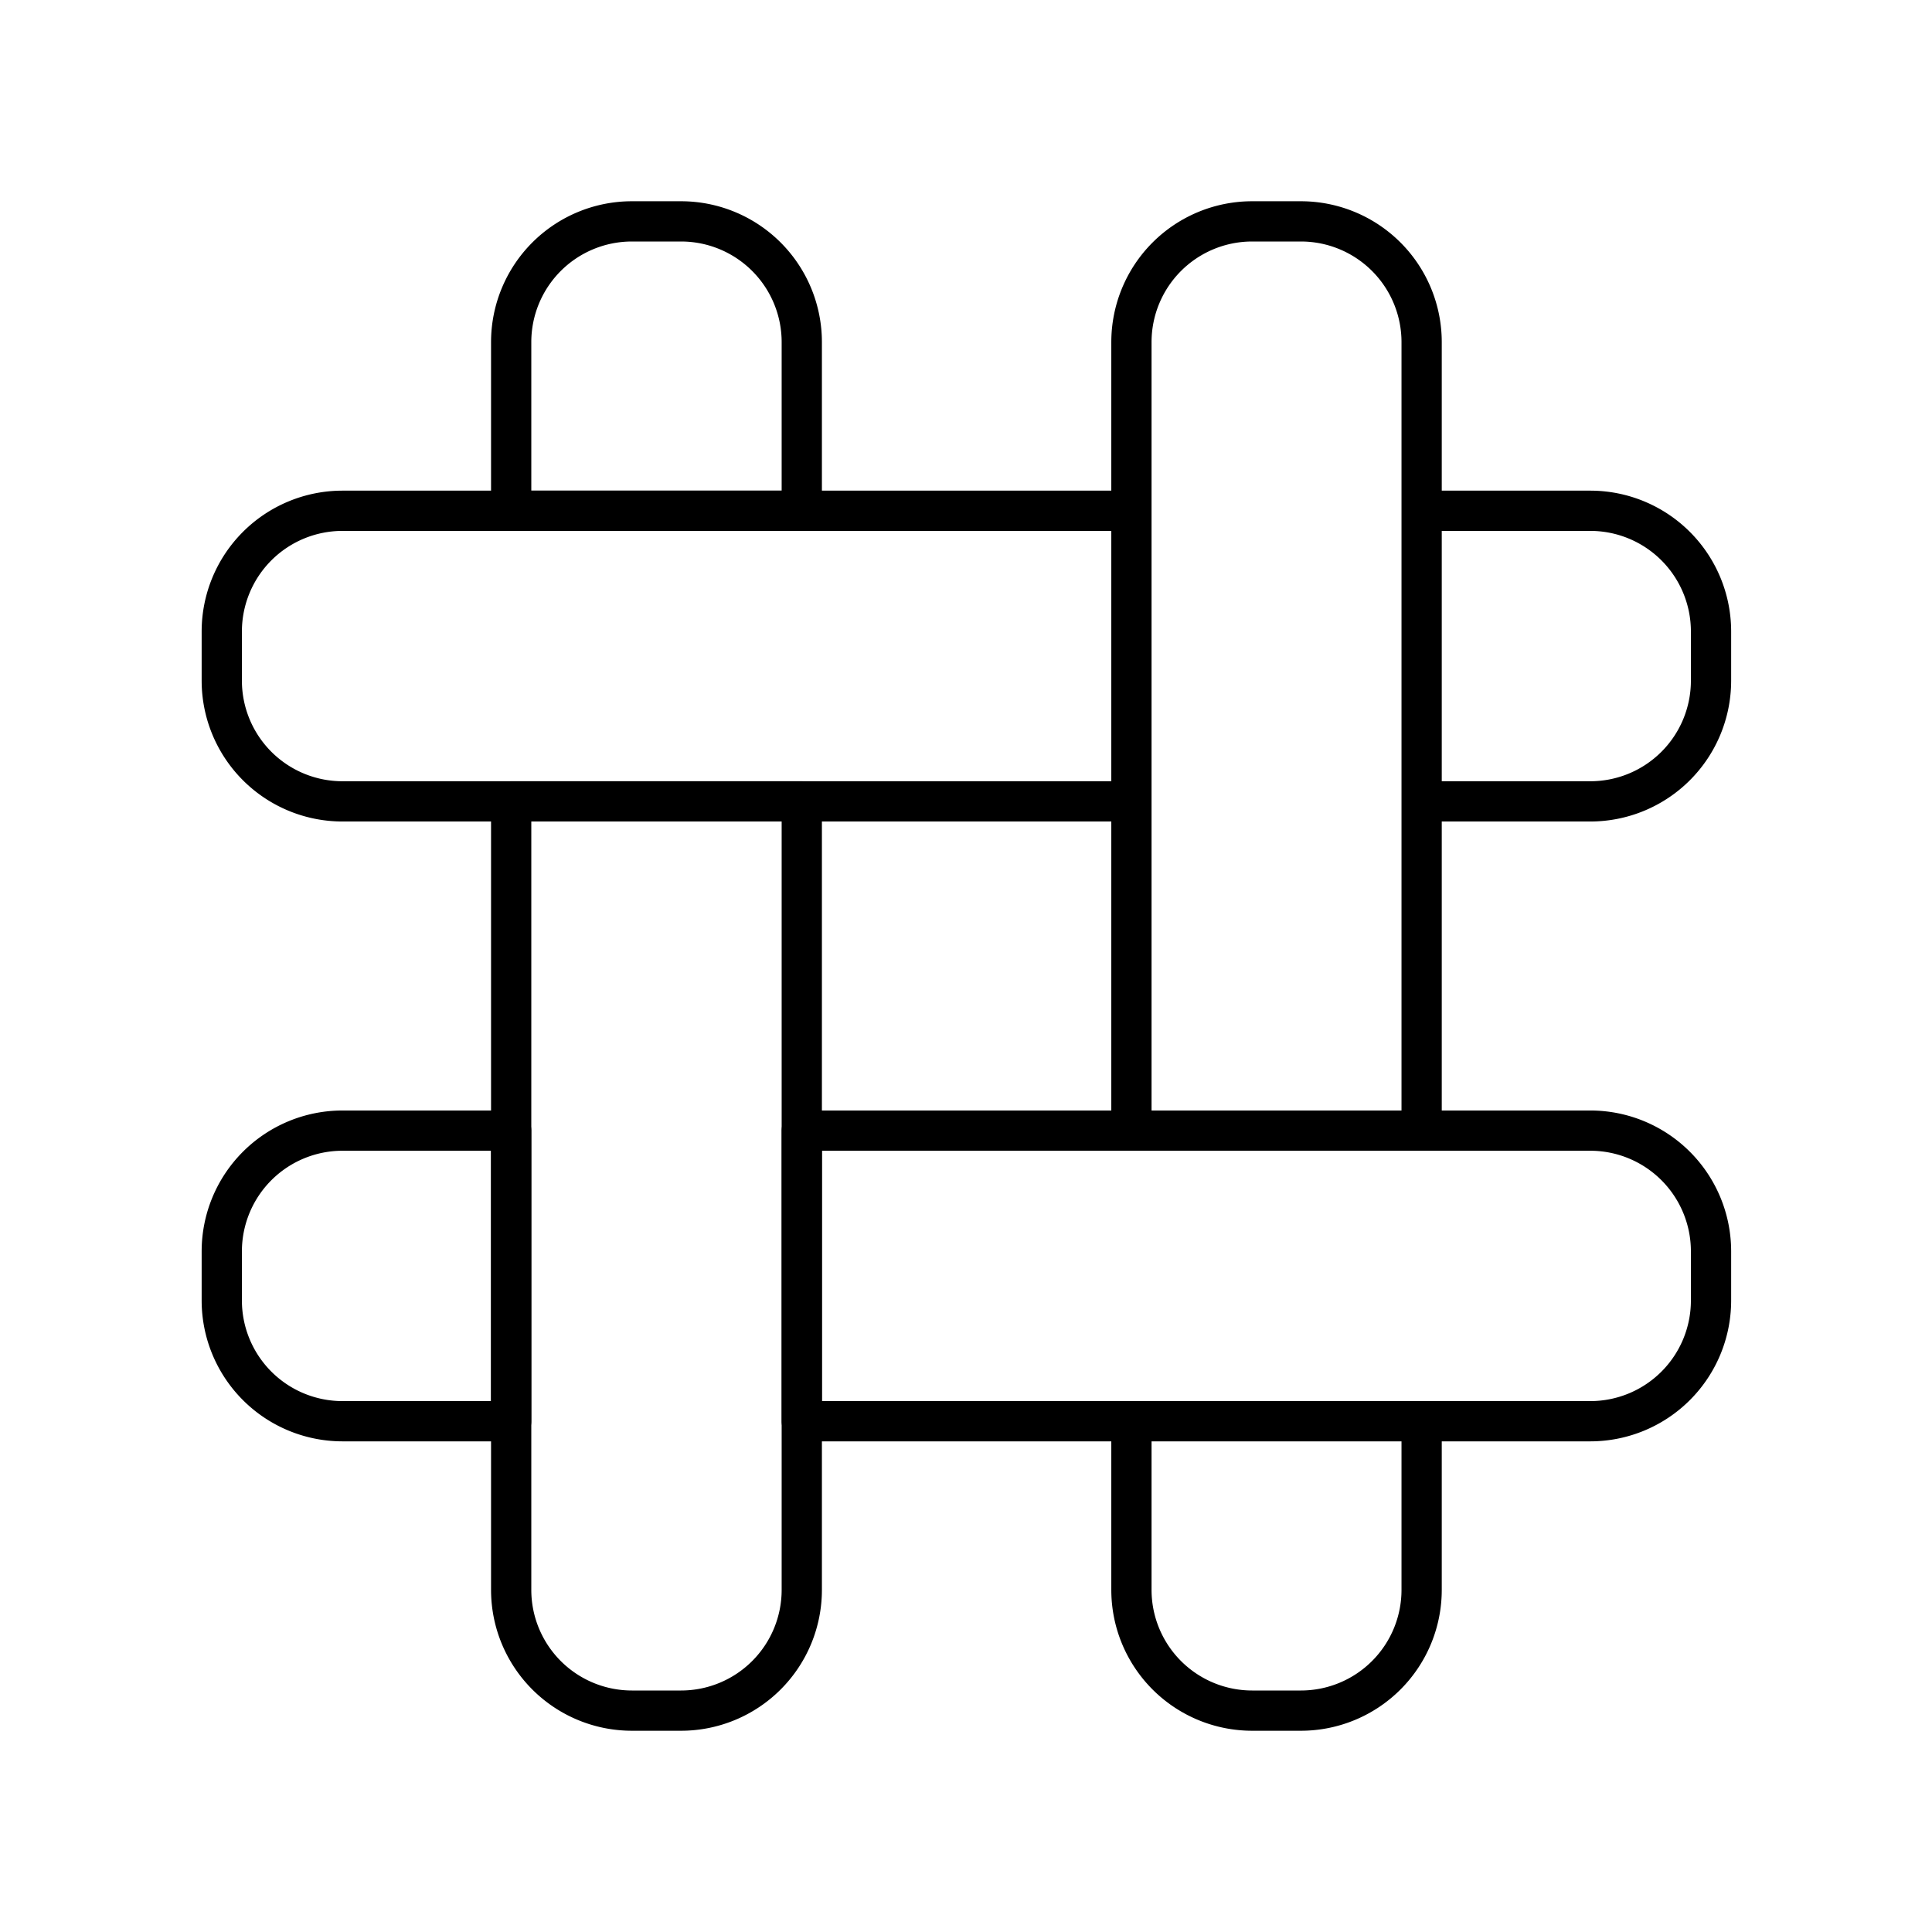
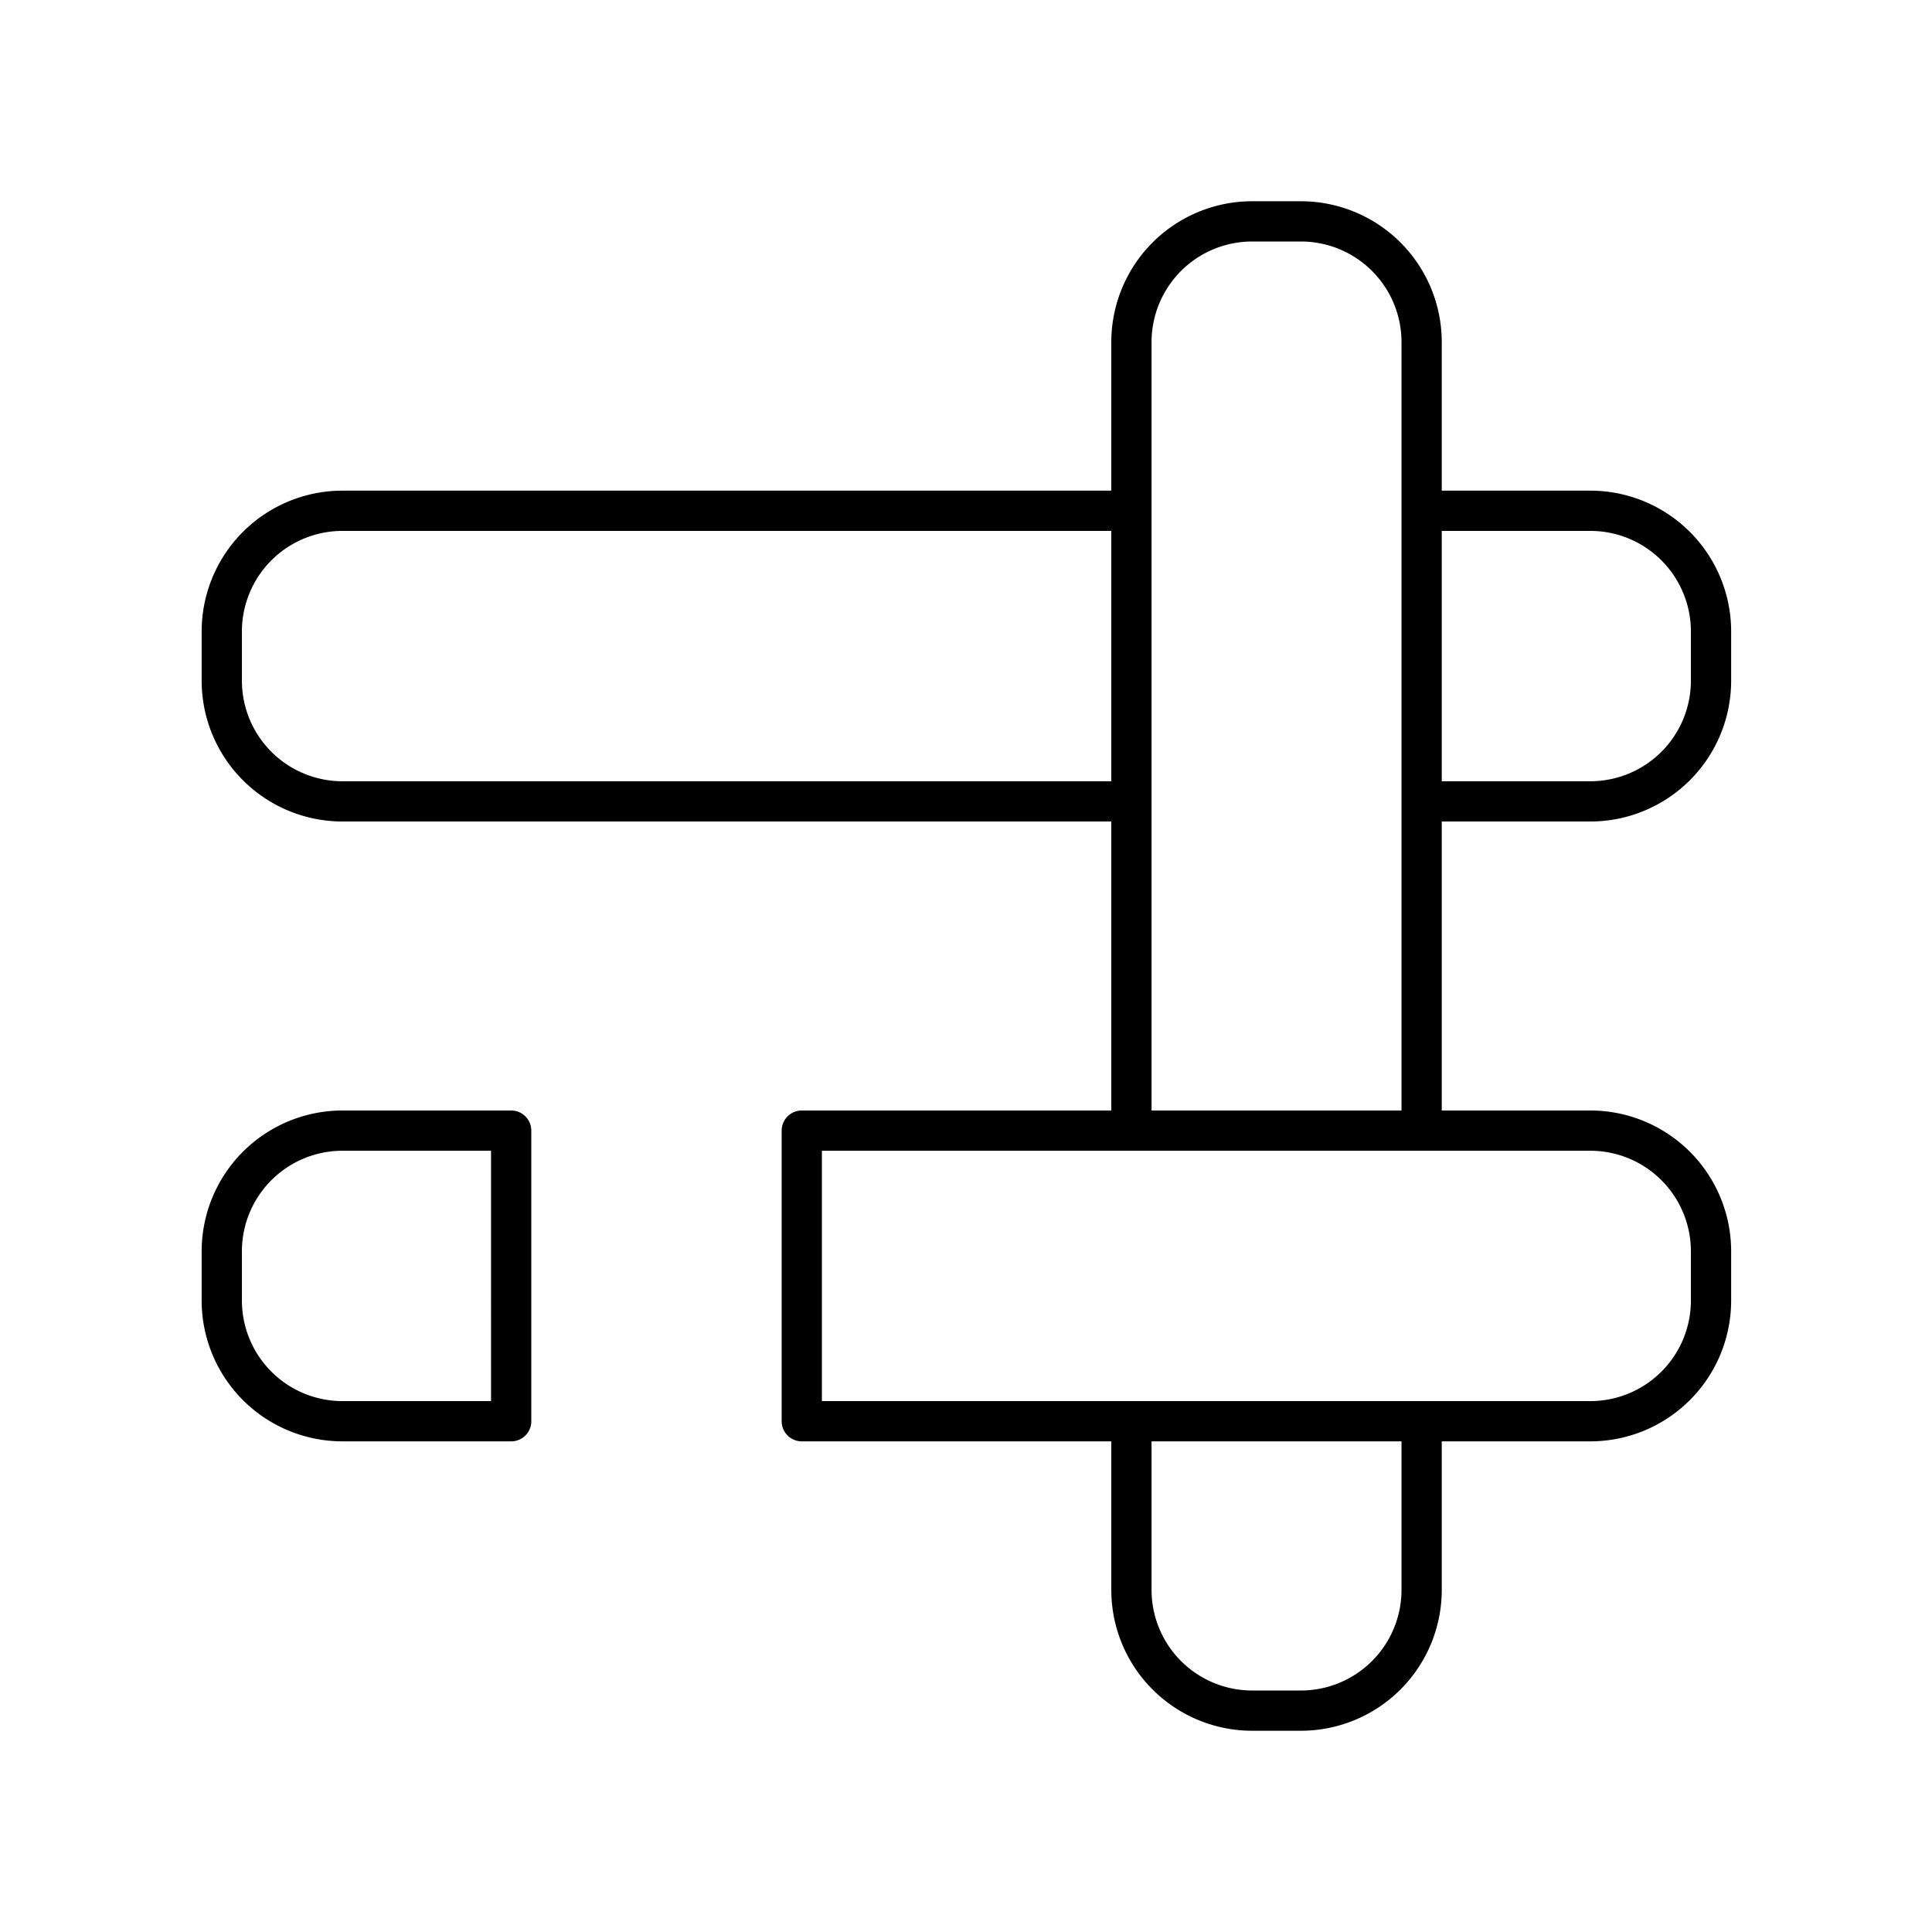
<svg xmlns="http://www.w3.org/2000/svg" width="800" height="800" viewBox="0 0 48 48">
  <path fill="none" stroke="currentColor" stroke-linecap="round" stroke-linejoin="round" d="M35.32 28.09V8.5a3 3 0 0 0-3-3h-1.21a3 3 0 0 0-3 3v19.59Zm-7.21 7.22v4.19a3 3 0 0 0 3 3h1.21a3 3 0 0 0 3-3v-4.19ZM12.7 28.09H8.51a3 3 0 0 0-3 3v1.22a3 3 0 0 0 3 3h4.19Zm26.81 0H19.92v7.22h19.59a3 3 0 0 0 3-3v-1.22a3 3 0 0 0-3-3m-11.4-15.4H8.51a3 3 0 0 0-3 3v1.22a3 3 0 0 0 3 3h19.6Zm11.4 0h-4.19v7.22h4.19a3 3 0 0 0 3-3v-1.22a3 3 0 0 0-3-3" />
-   <path fill="none" stroke="currentColor" stroke-linecap="round" stroke-linejoin="round" d="M19.92 12.69V8.5a3 3 0 0 0-3-3H15.7a3 3 0 0 0-3 3v4.19Zm-7.22 7.22V39.5a3 3 0 0 0 3 3h1.22a3 3 0 0 0 3-3V19.91Z" />
</svg>